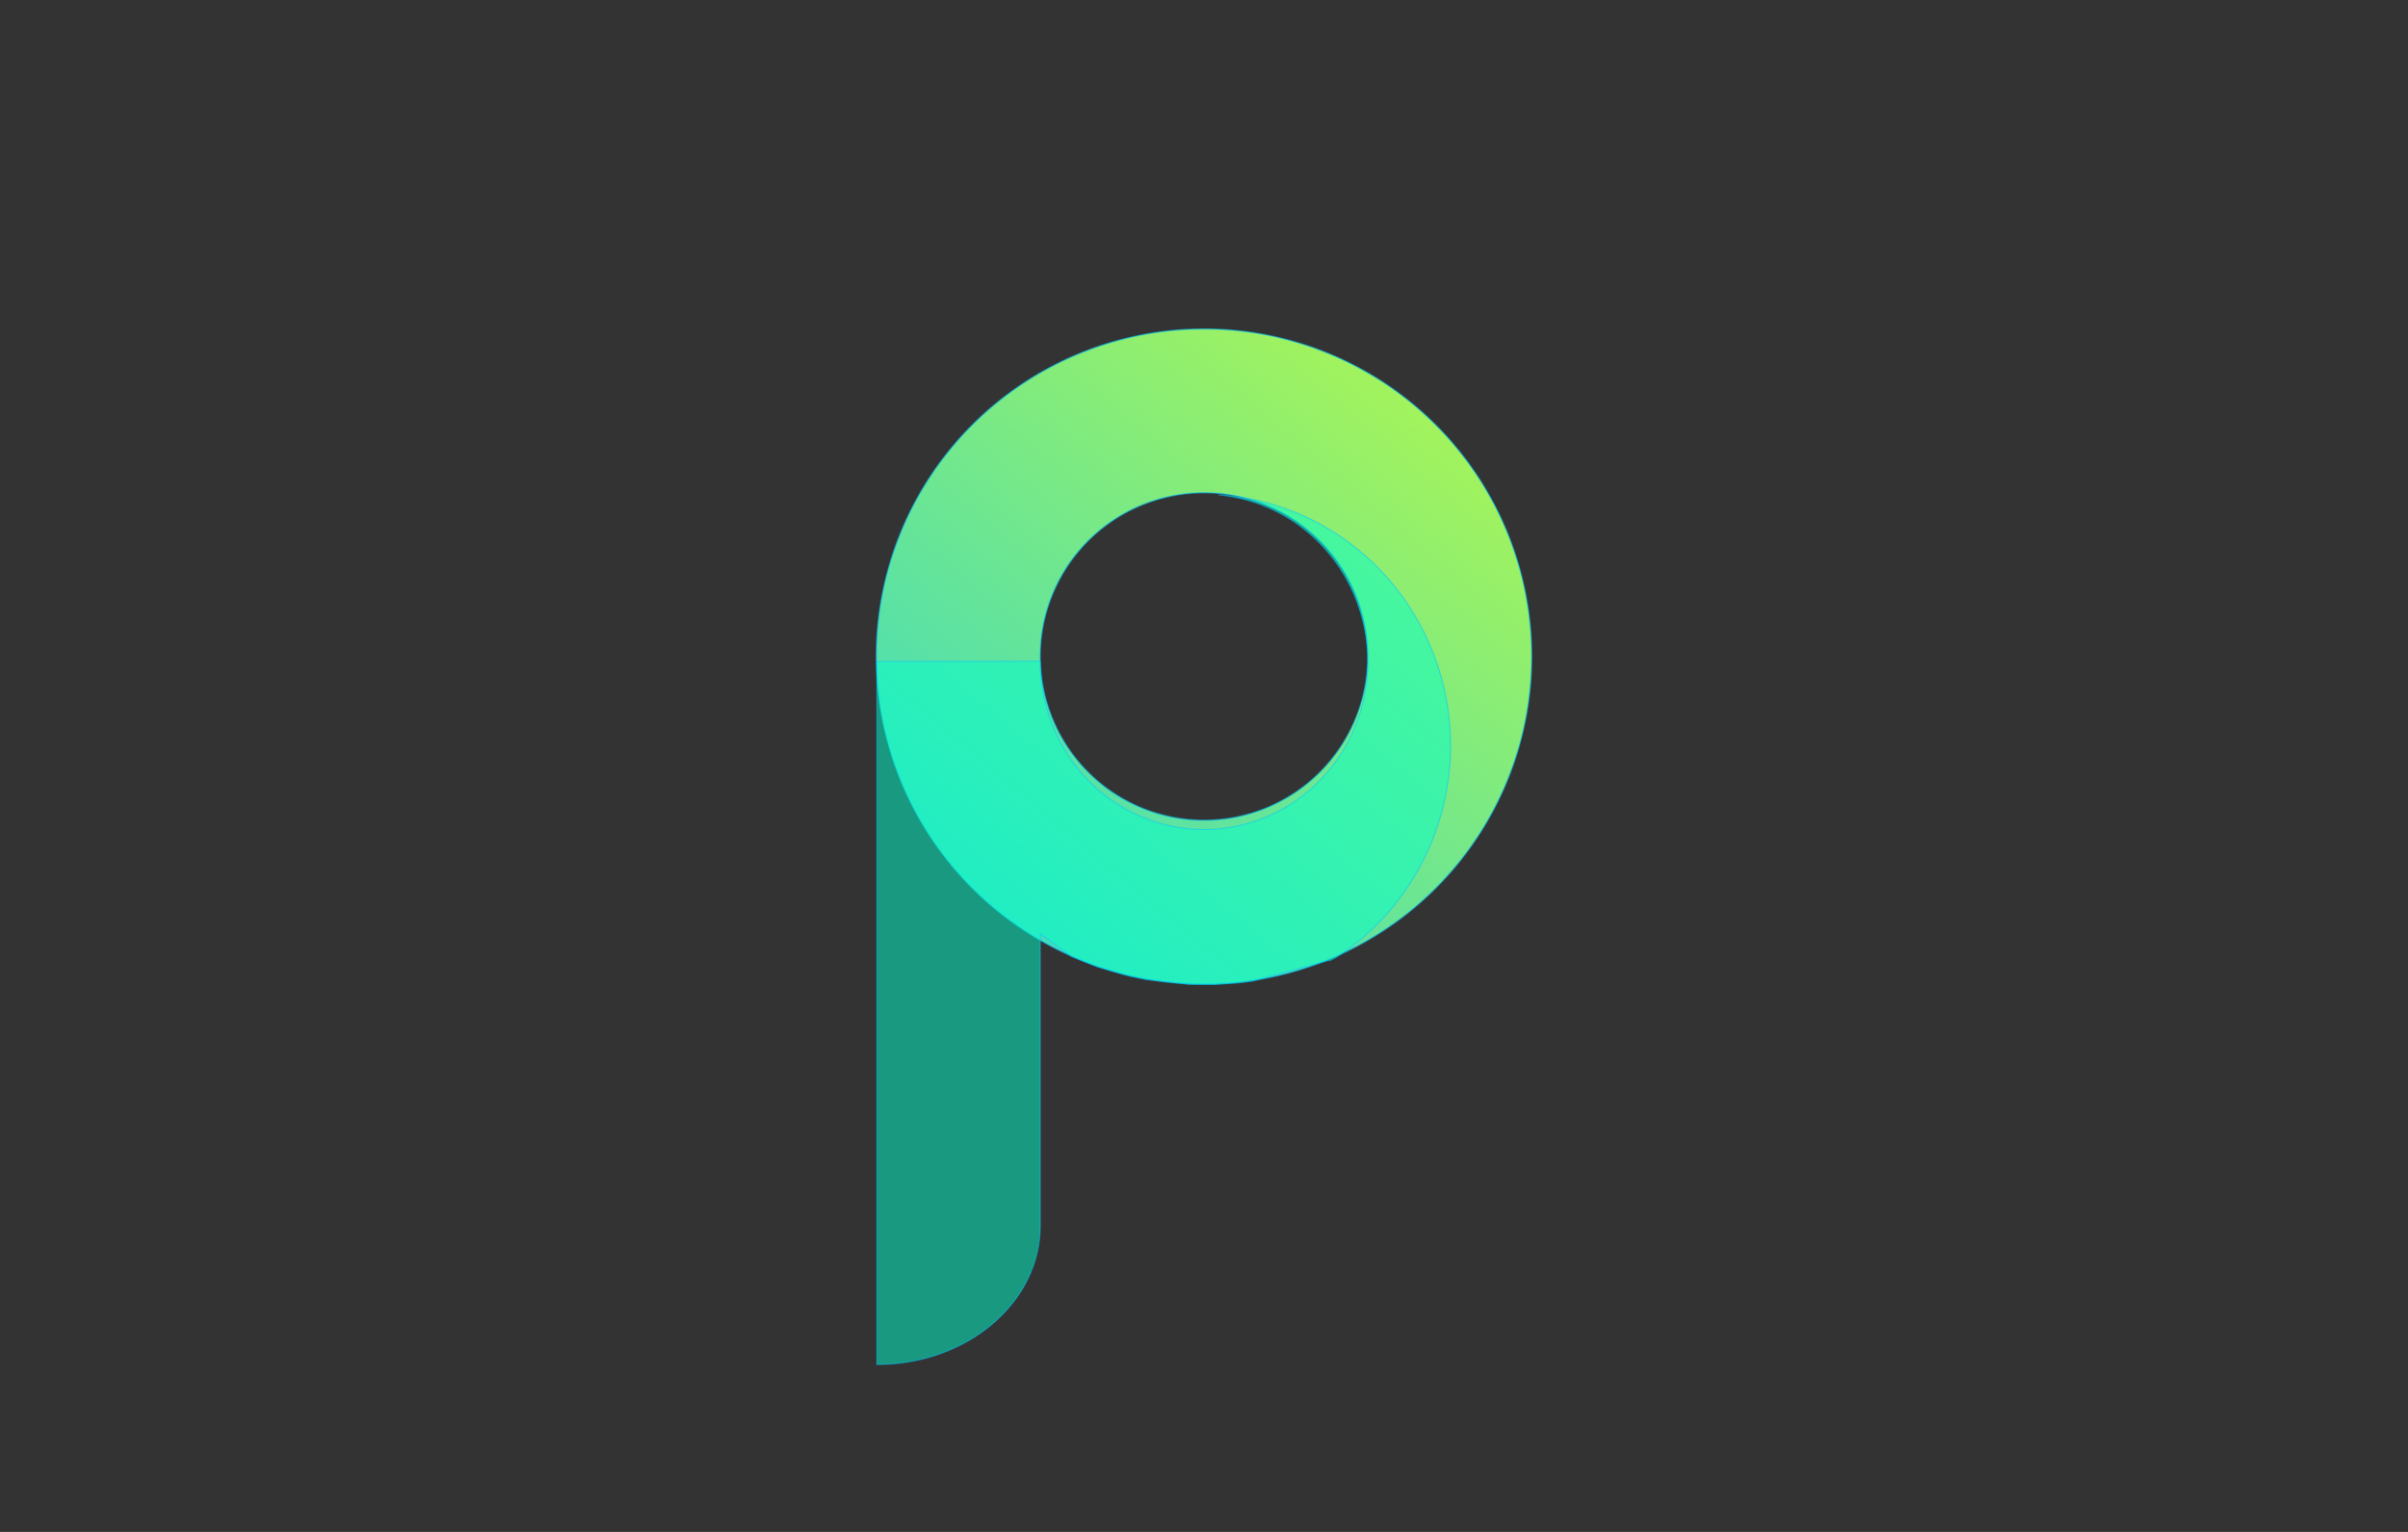
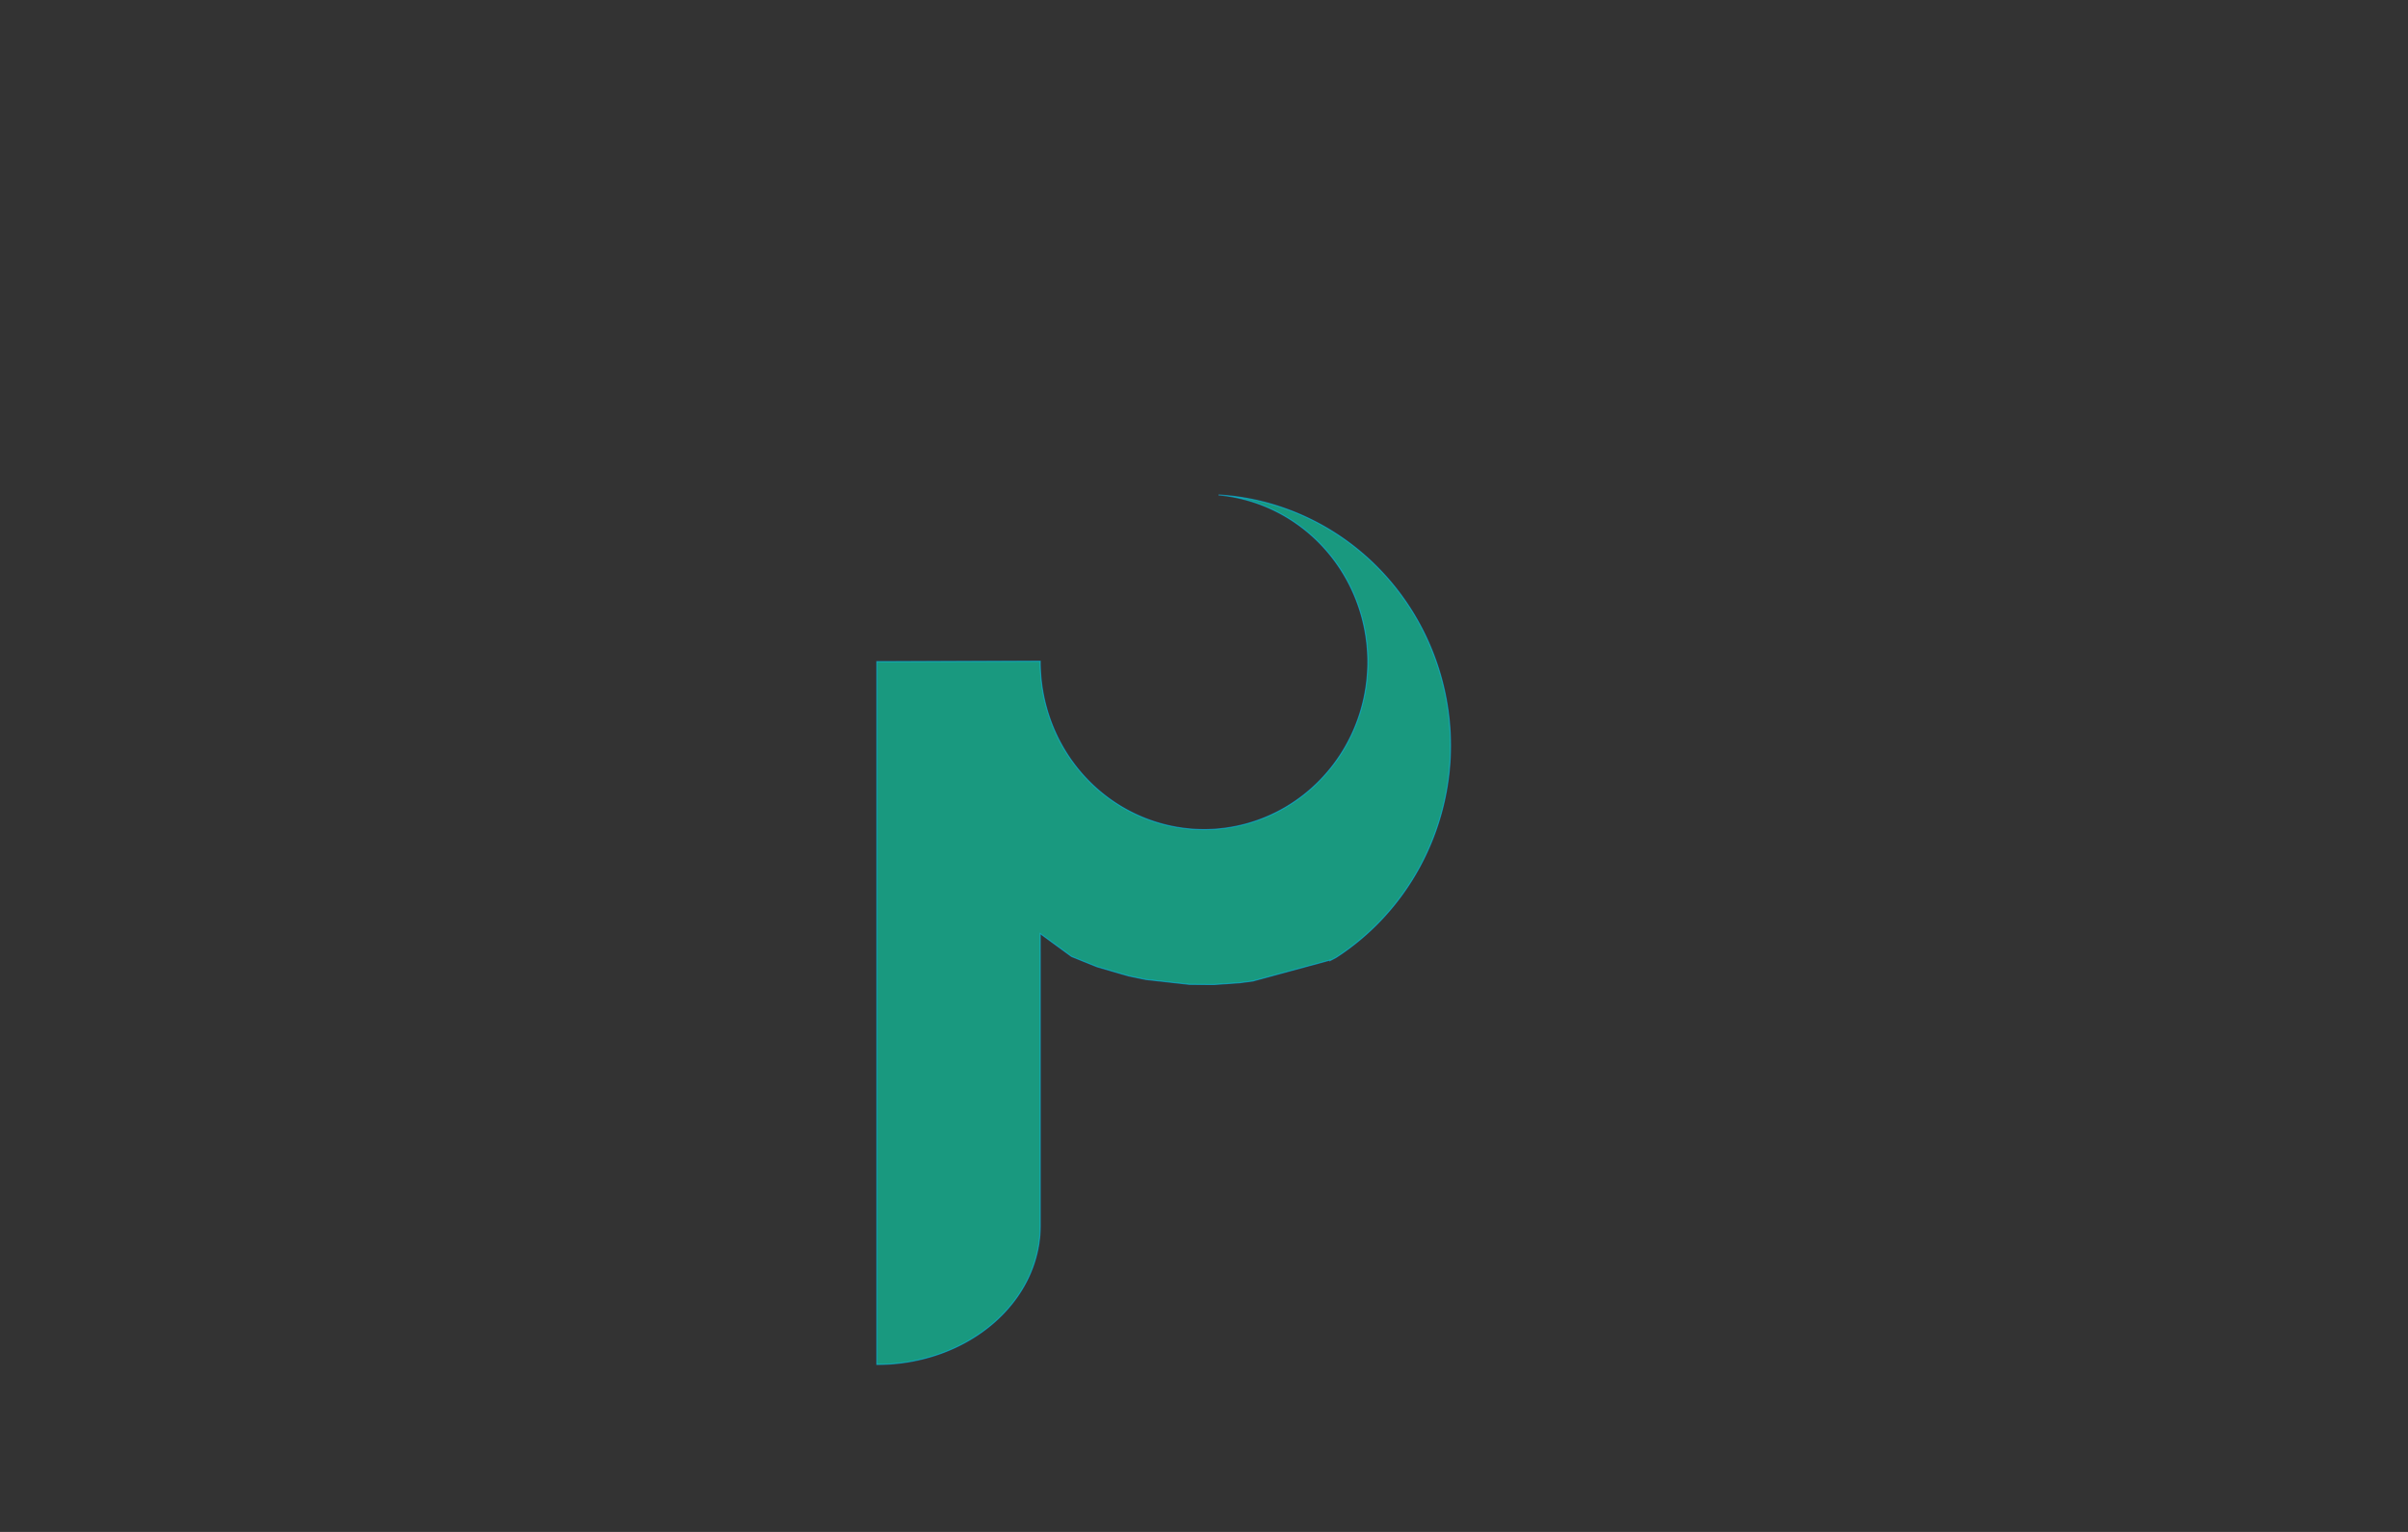
<svg xmlns="http://www.w3.org/2000/svg" xmlns:xlink="http://www.w3.org/1999/xlink" width="110mm" height="70mm" viewBox="0 0 110 70" version="1.1" id="svg5">
  <rect x="0" y="0" width="110" height="70" fill="#333333" stroke="none" />
  <defs id="defs2">
    <linearGradient id="linearGradient6872">
      <stop style="stop-color:#00ccff;stop-opacity:1" offset="0" id="stop6868" />
      <stop style="stop-color:#d4ff2a;stop-opacity:1" offset="1" id="stop6870" />
    </linearGradient>
    <linearGradient id="linearGradient3355">
      <stop style="stop-color:#ffff00;stop-opacity:0.549;" offset="0" id="stop3353" />
    </linearGradient>
    <linearGradient xlink:href="#linearGradient6872" id="linearGradient6874" x1="258.801" y1="470.58" x2="422.143" y2="276.125" gradientUnits="userSpaceOnUse" gradientTransform="matrix(0.265,0,0,0.265,-34.931,-64.91)" />
  </defs>
  <g id="layer1">
-     <path id="path846" style="fill:url(#linearGradient6874);fill-opacity:1;stroke:#00c5ff;stroke-width:0.066;stroke-opacity:0.521" d="m 55,15.033 a 14.967,14.967 0 0 0 -14.967,14.967 14.967,14.967 0 0 0 14.967,14.967 14.967,14.967 0 0 0 14.967,-14.967 14.967,14.967 0 0 0 -14.967,-14.967 z m 0,7.483 a 7.484,7.484 0 0 1 7.484,7.484 7.484,7.484 0 0 1 -7.484,7.483 7.484,7.484 0 0 1 -7.483,-7.483 7.484,7.484 0 0 1 7.483,-7.484 z" />
    <path id="path5554" style="fill:#00ffcc;fill-opacity:0.5;stroke:#00c5ff;stroke-width:0.05;stroke-opacity:0.521" d="m 55.663,22.616 a 7.486,7.662 0 0 1 6.82,7.628 7.486,7.662 0 0 1 -7.486,7.662 7.486,7.662 0 0 1 -7.476,-7.547 v -0.145 l -7.466,0.016 v 32.12 c 4.136,0 7.466,-2.835 7.466,-6.356 V 43.939 l -10e-4,-0.001 10e-4,-0.004 v -0.414 l -5.19e-4,-5.2e-4 5.19e-4,-0.857 1.43,1.045 1.162,0.469 c 0,0 1.386,0.405 1.455,0.421 0.069,0.016 0.769,0.16 0.769,0.16 l 1.993,0.223 1.126,0.008 1.167,-0.081 0.603,-0.078 3.528,-0.958 -0.002,0.026 0.273,-0.142 A 11.267,11.489 0 0 0 66.263,34.079 11.267,11.489 0 0 0 55.663,22.616 Z" />
  </g>
</svg>